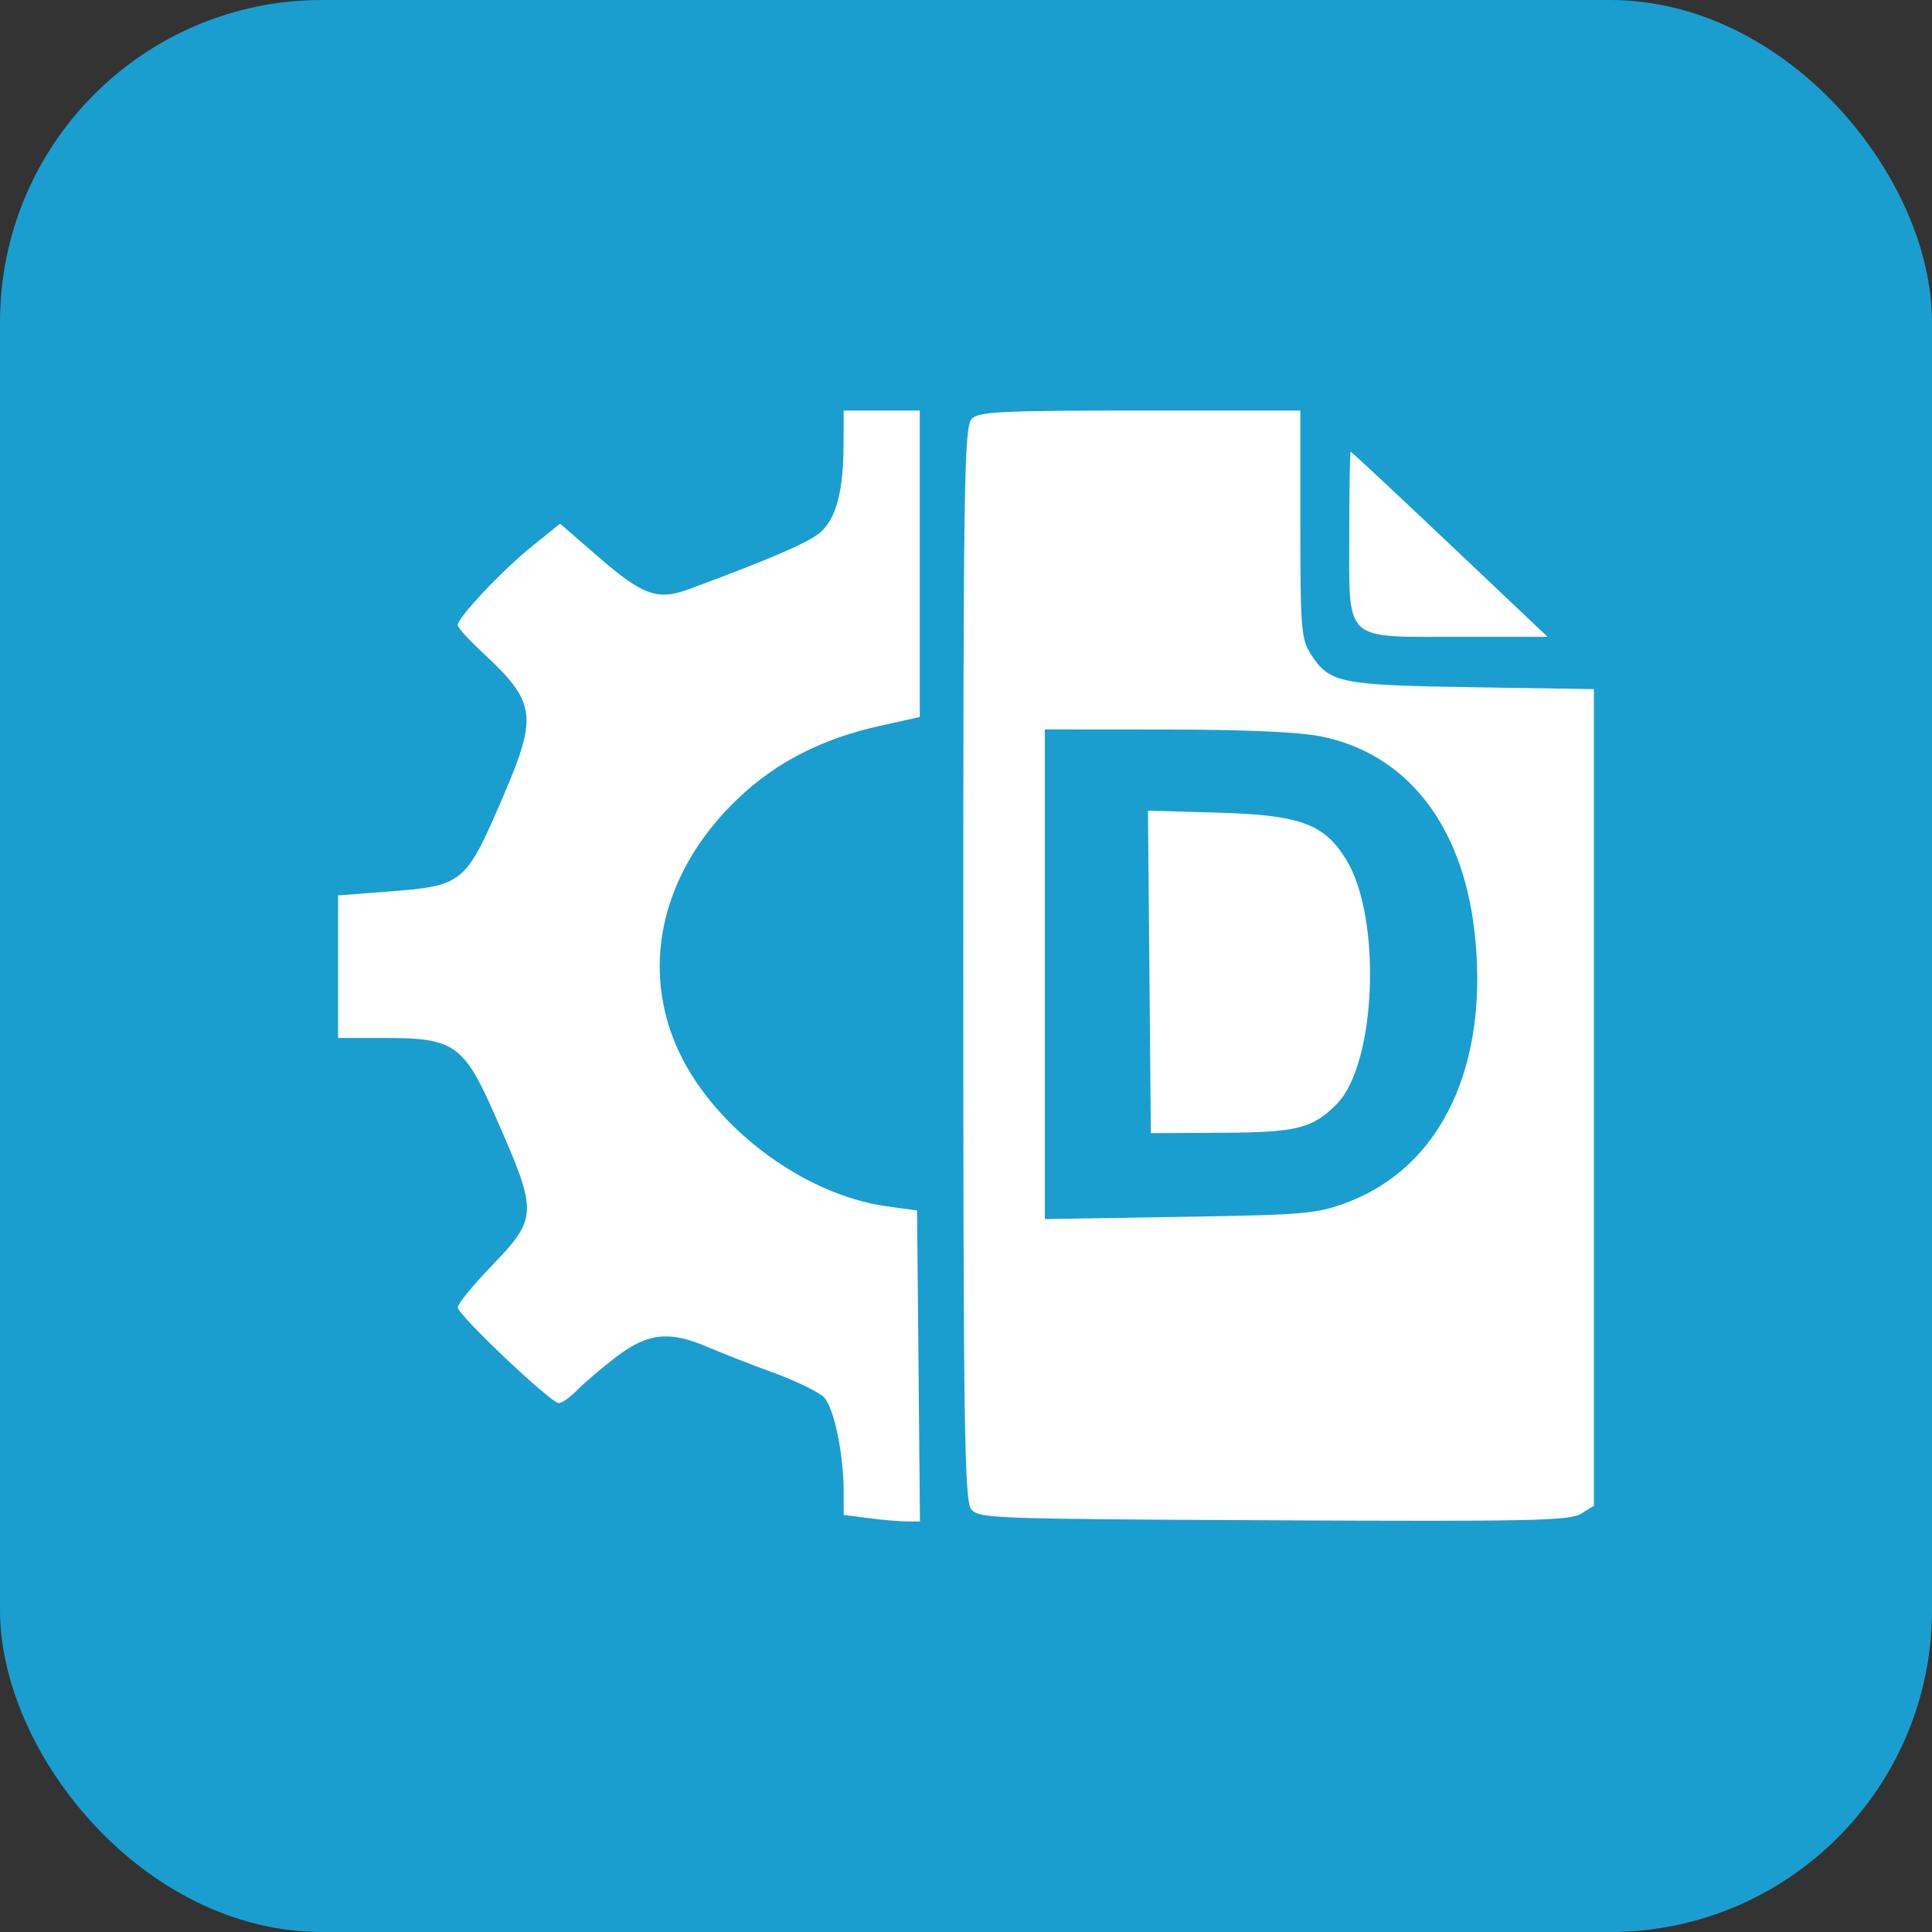
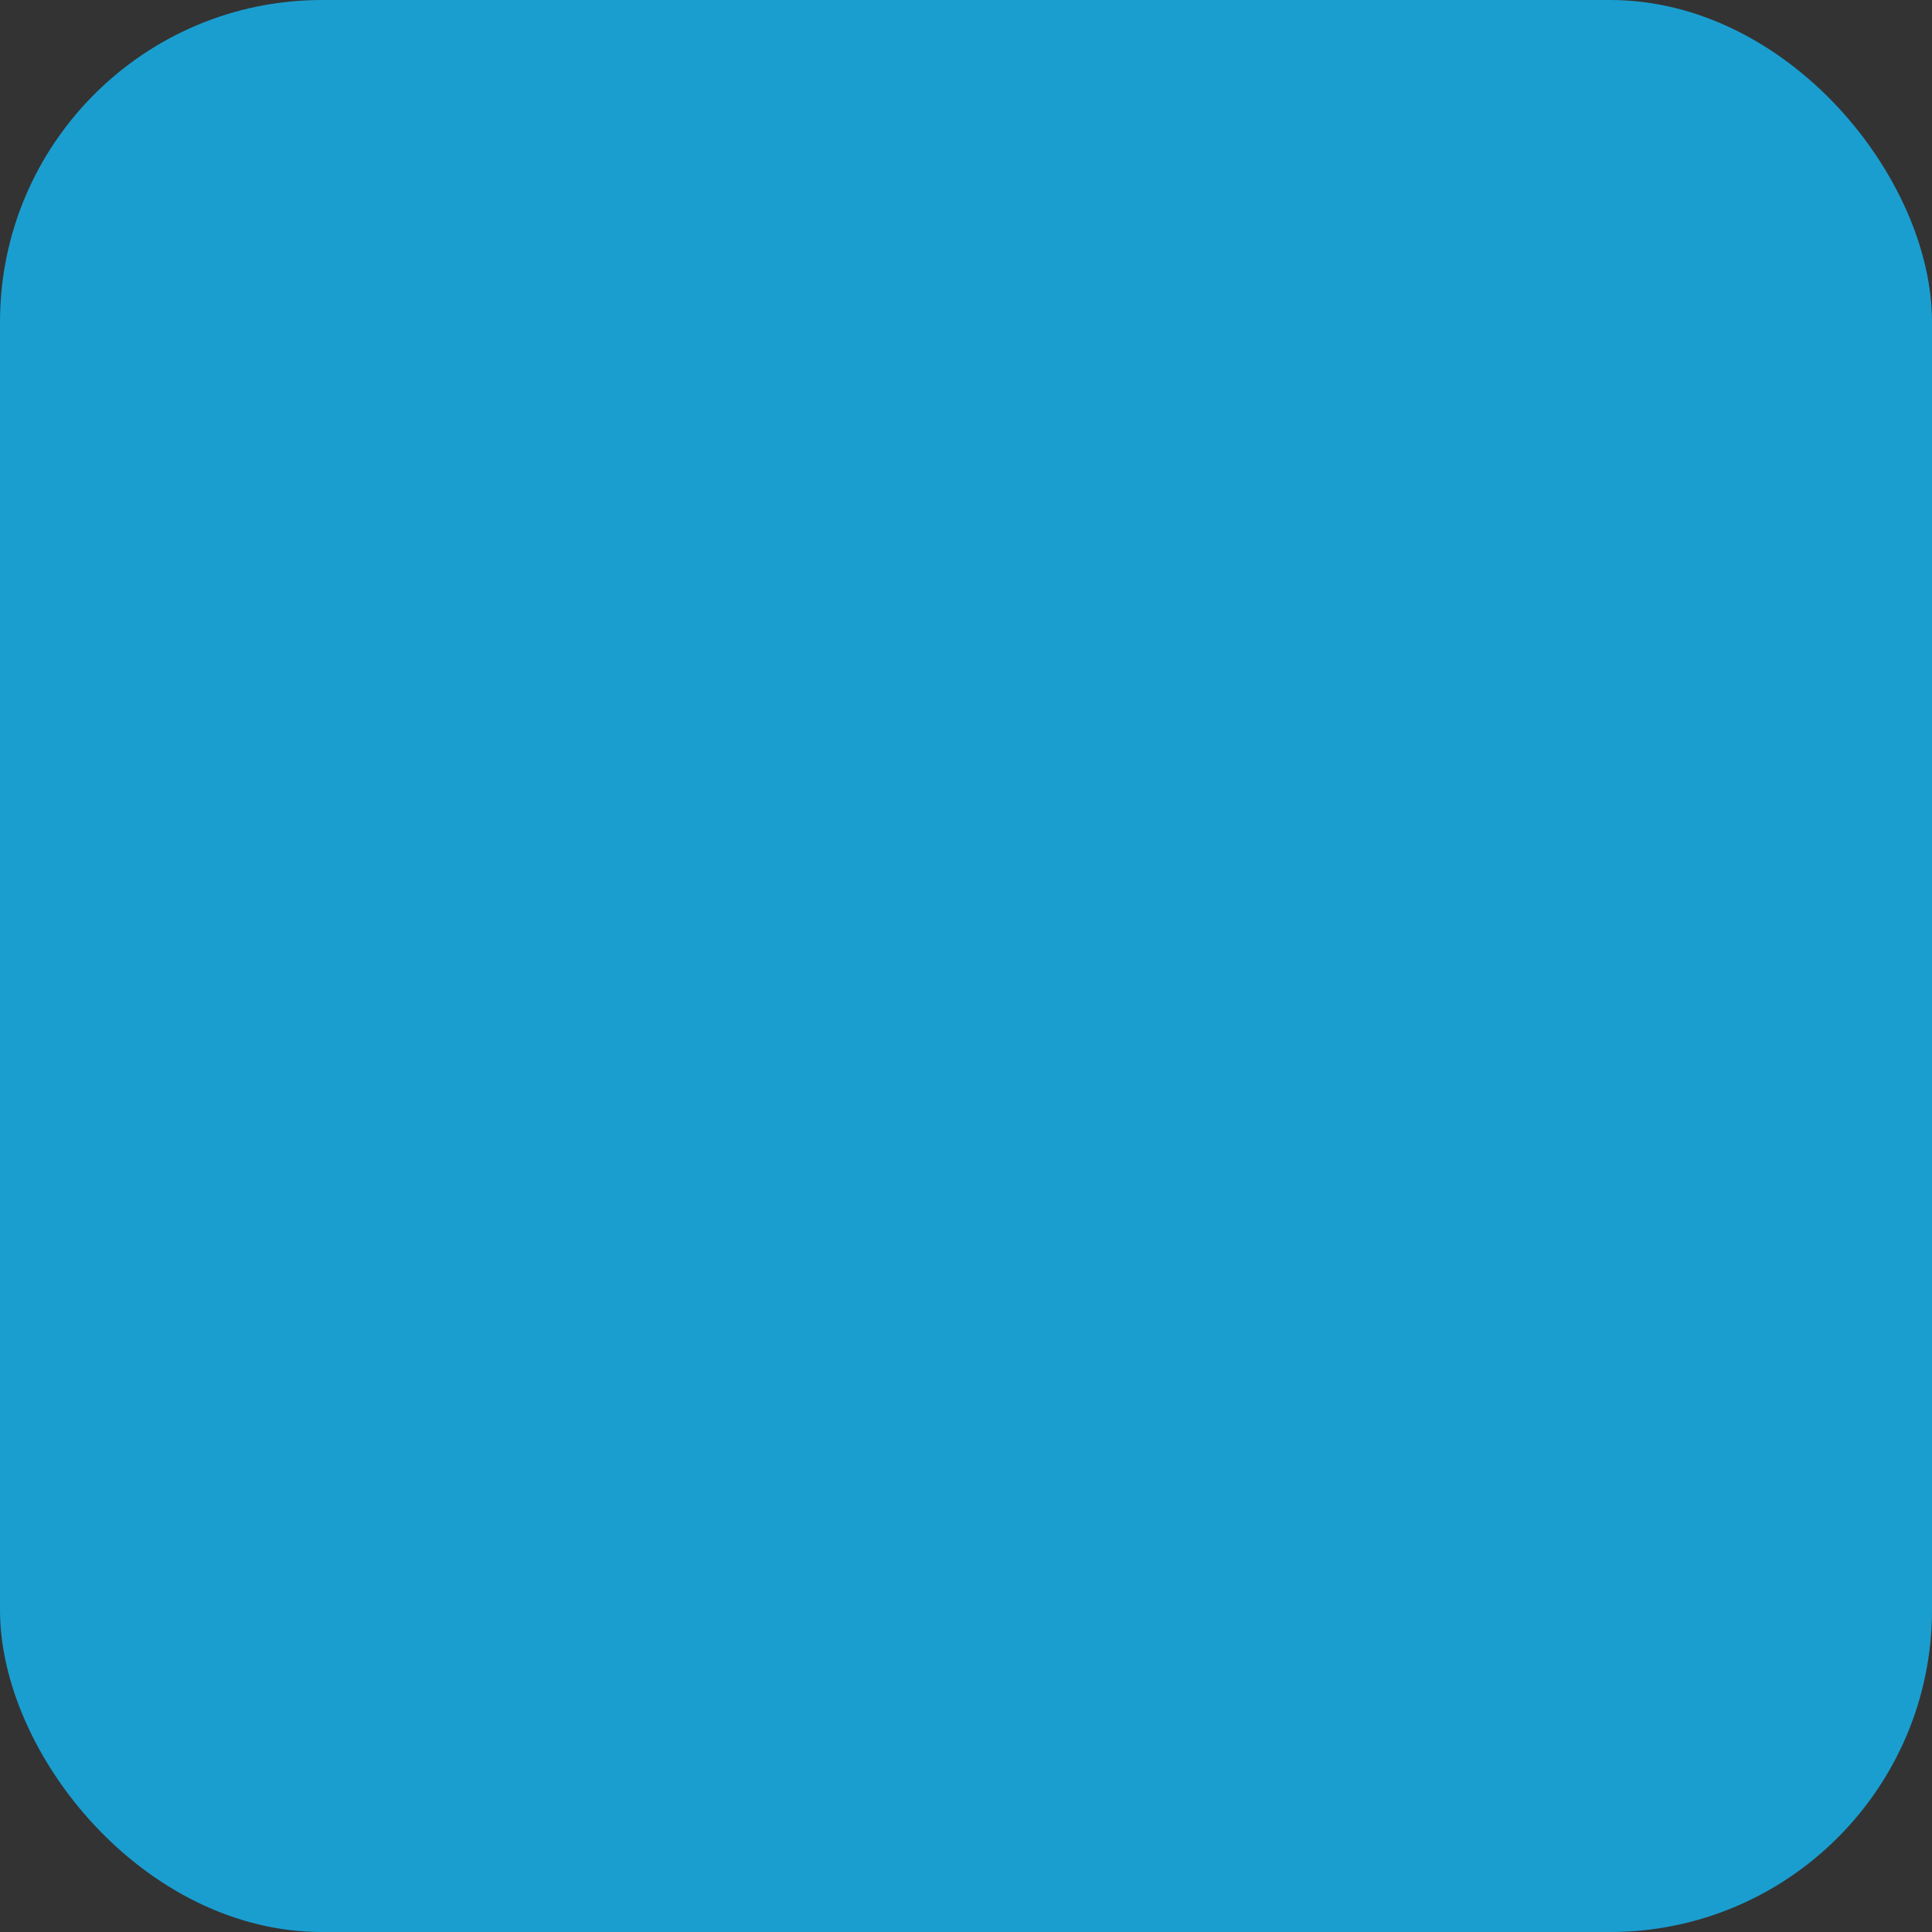
<svg xmlns="http://www.w3.org/2000/svg" width="42" height="42" viewBox="0 0 42 42" fill="none">
  <rect x="0" y="0" width="42" height="42" fill="#333333" stroke="none" />
  <rect width="42" height="42" rx="7" fill="#1A9ED0" />
-   <path fill-rule="evenodd" clip-rule="evenodd" d="M18.338 9.68C18.334 10.671 18.183 11.251 17.847 11.562C17.608 11.782 16.759 12.15 14.969 12.811C14.296 13.059 13.972 12.943 13.01 12.108L12.175 11.384L11.558 11.882C10.91 12.406 9.95 13.425 9.95 13.59C9.95 13.643 10.193 13.91 10.489 14.185C11.645 15.253 11.691 15.556 10.963 17.255C10.113 19.238 10.093 19.255 8.378 19.387L7.35 19.465V21.015V22.565H8.396C9.875 22.565 10.087 22.715 10.76 24.247C11.705 26.394 11.703 26.46 10.657 27.552C10.268 27.958 9.95 28.349 9.95 28.421C9.95 28.583 11.976 30.503 12.148 30.503C12.216 30.503 12.401 30.371 12.559 30.209C12.716 30.047 13.103 29.72 13.417 29.482C14.089 28.975 14.559 28.927 15.386 29.284C15.679 29.41 16.323 29.662 16.818 29.843C17.313 30.024 17.806 30.265 17.915 30.378C18.13 30.604 18.339 31.605 18.34 32.417L18.341 32.933L18.889 33.004C19.191 33.043 19.564 33.075 19.718 33.075H19.999L19.968 29.694L19.936 26.314L19.289 26.226C17.42 25.971 15.405 24.424 14.681 22.687C13.93 20.884 14.443 18.881 16.047 17.356C16.878 16.566 17.874 16.057 19.139 15.777L19.995 15.587V12.256V8.925H19.168H18.341L18.338 9.68ZM21.127 9.101C20.96 9.258 20.941 10.485 20.941 20.931C20.941 30.818 20.966 32.618 21.109 32.802C21.27 33.012 21.497 33.02 27.684 33.05C33.306 33.077 34.126 33.059 34.371 32.907L34.65 32.734V23.858V14.981L32.02 14.94C29.133 14.895 28.905 14.849 28.502 14.231C28.288 13.904 28.268 13.669 28.268 11.399V8.925H24.79C21.786 8.925 21.287 8.949 21.127 9.101ZM29.332 11.608C29.332 13.984 29.182 13.844 31.724 13.844H33.643L31.518 11.832C30.349 10.725 29.38 9.819 29.363 9.819C29.346 9.819 29.332 10.624 29.332 11.608ZM28.708 16.007C30.556 16.374 31.773 17.9 32.048 20.199C32.398 23.128 31.346 25.377 29.263 26.148C28.614 26.389 28.352 26.411 25.639 26.454L22.714 26.501V21.179V15.857L25.343 15.859C27.041 15.861 28.233 15.913 28.708 16.007ZM24.987 21.128L25.018 24.634L26.555 24.626C28.194 24.618 28.534 24.533 29.062 23.998C29.923 23.126 30.043 19.941 29.262 18.681C28.782 17.906 28.262 17.717 26.464 17.666L24.956 17.623L24.987 21.128Z" fill="white" />
</svg>